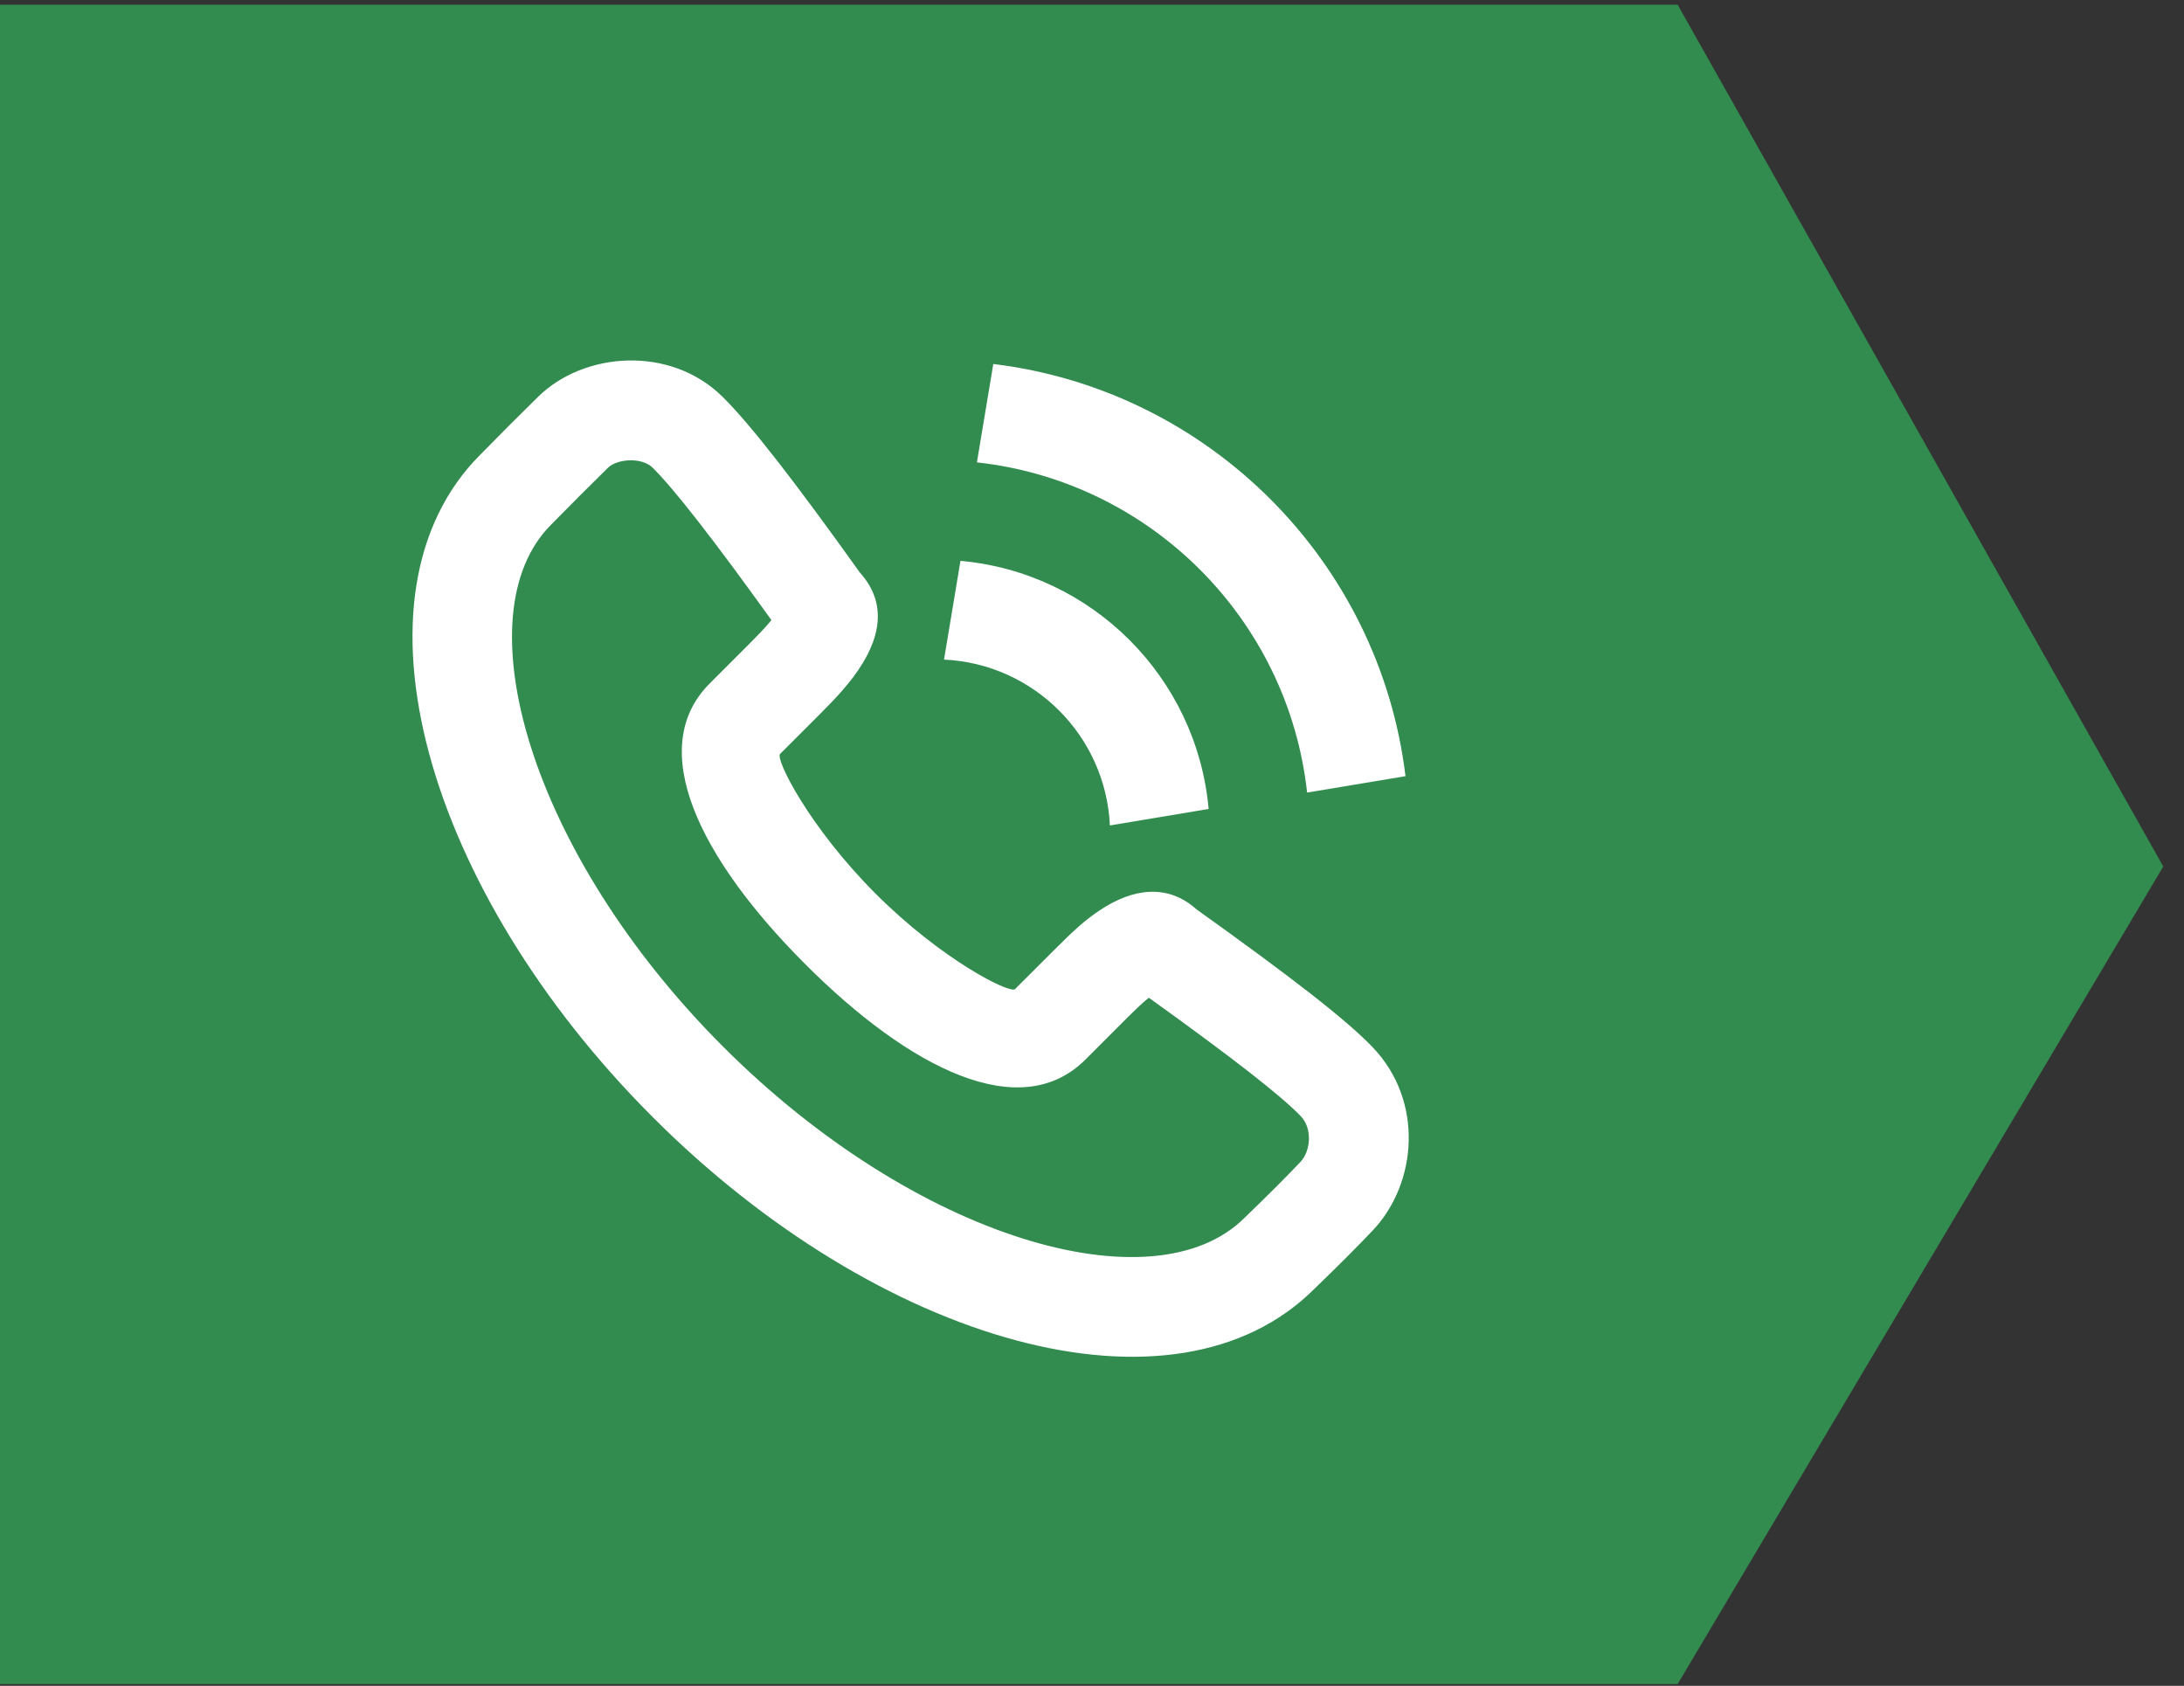
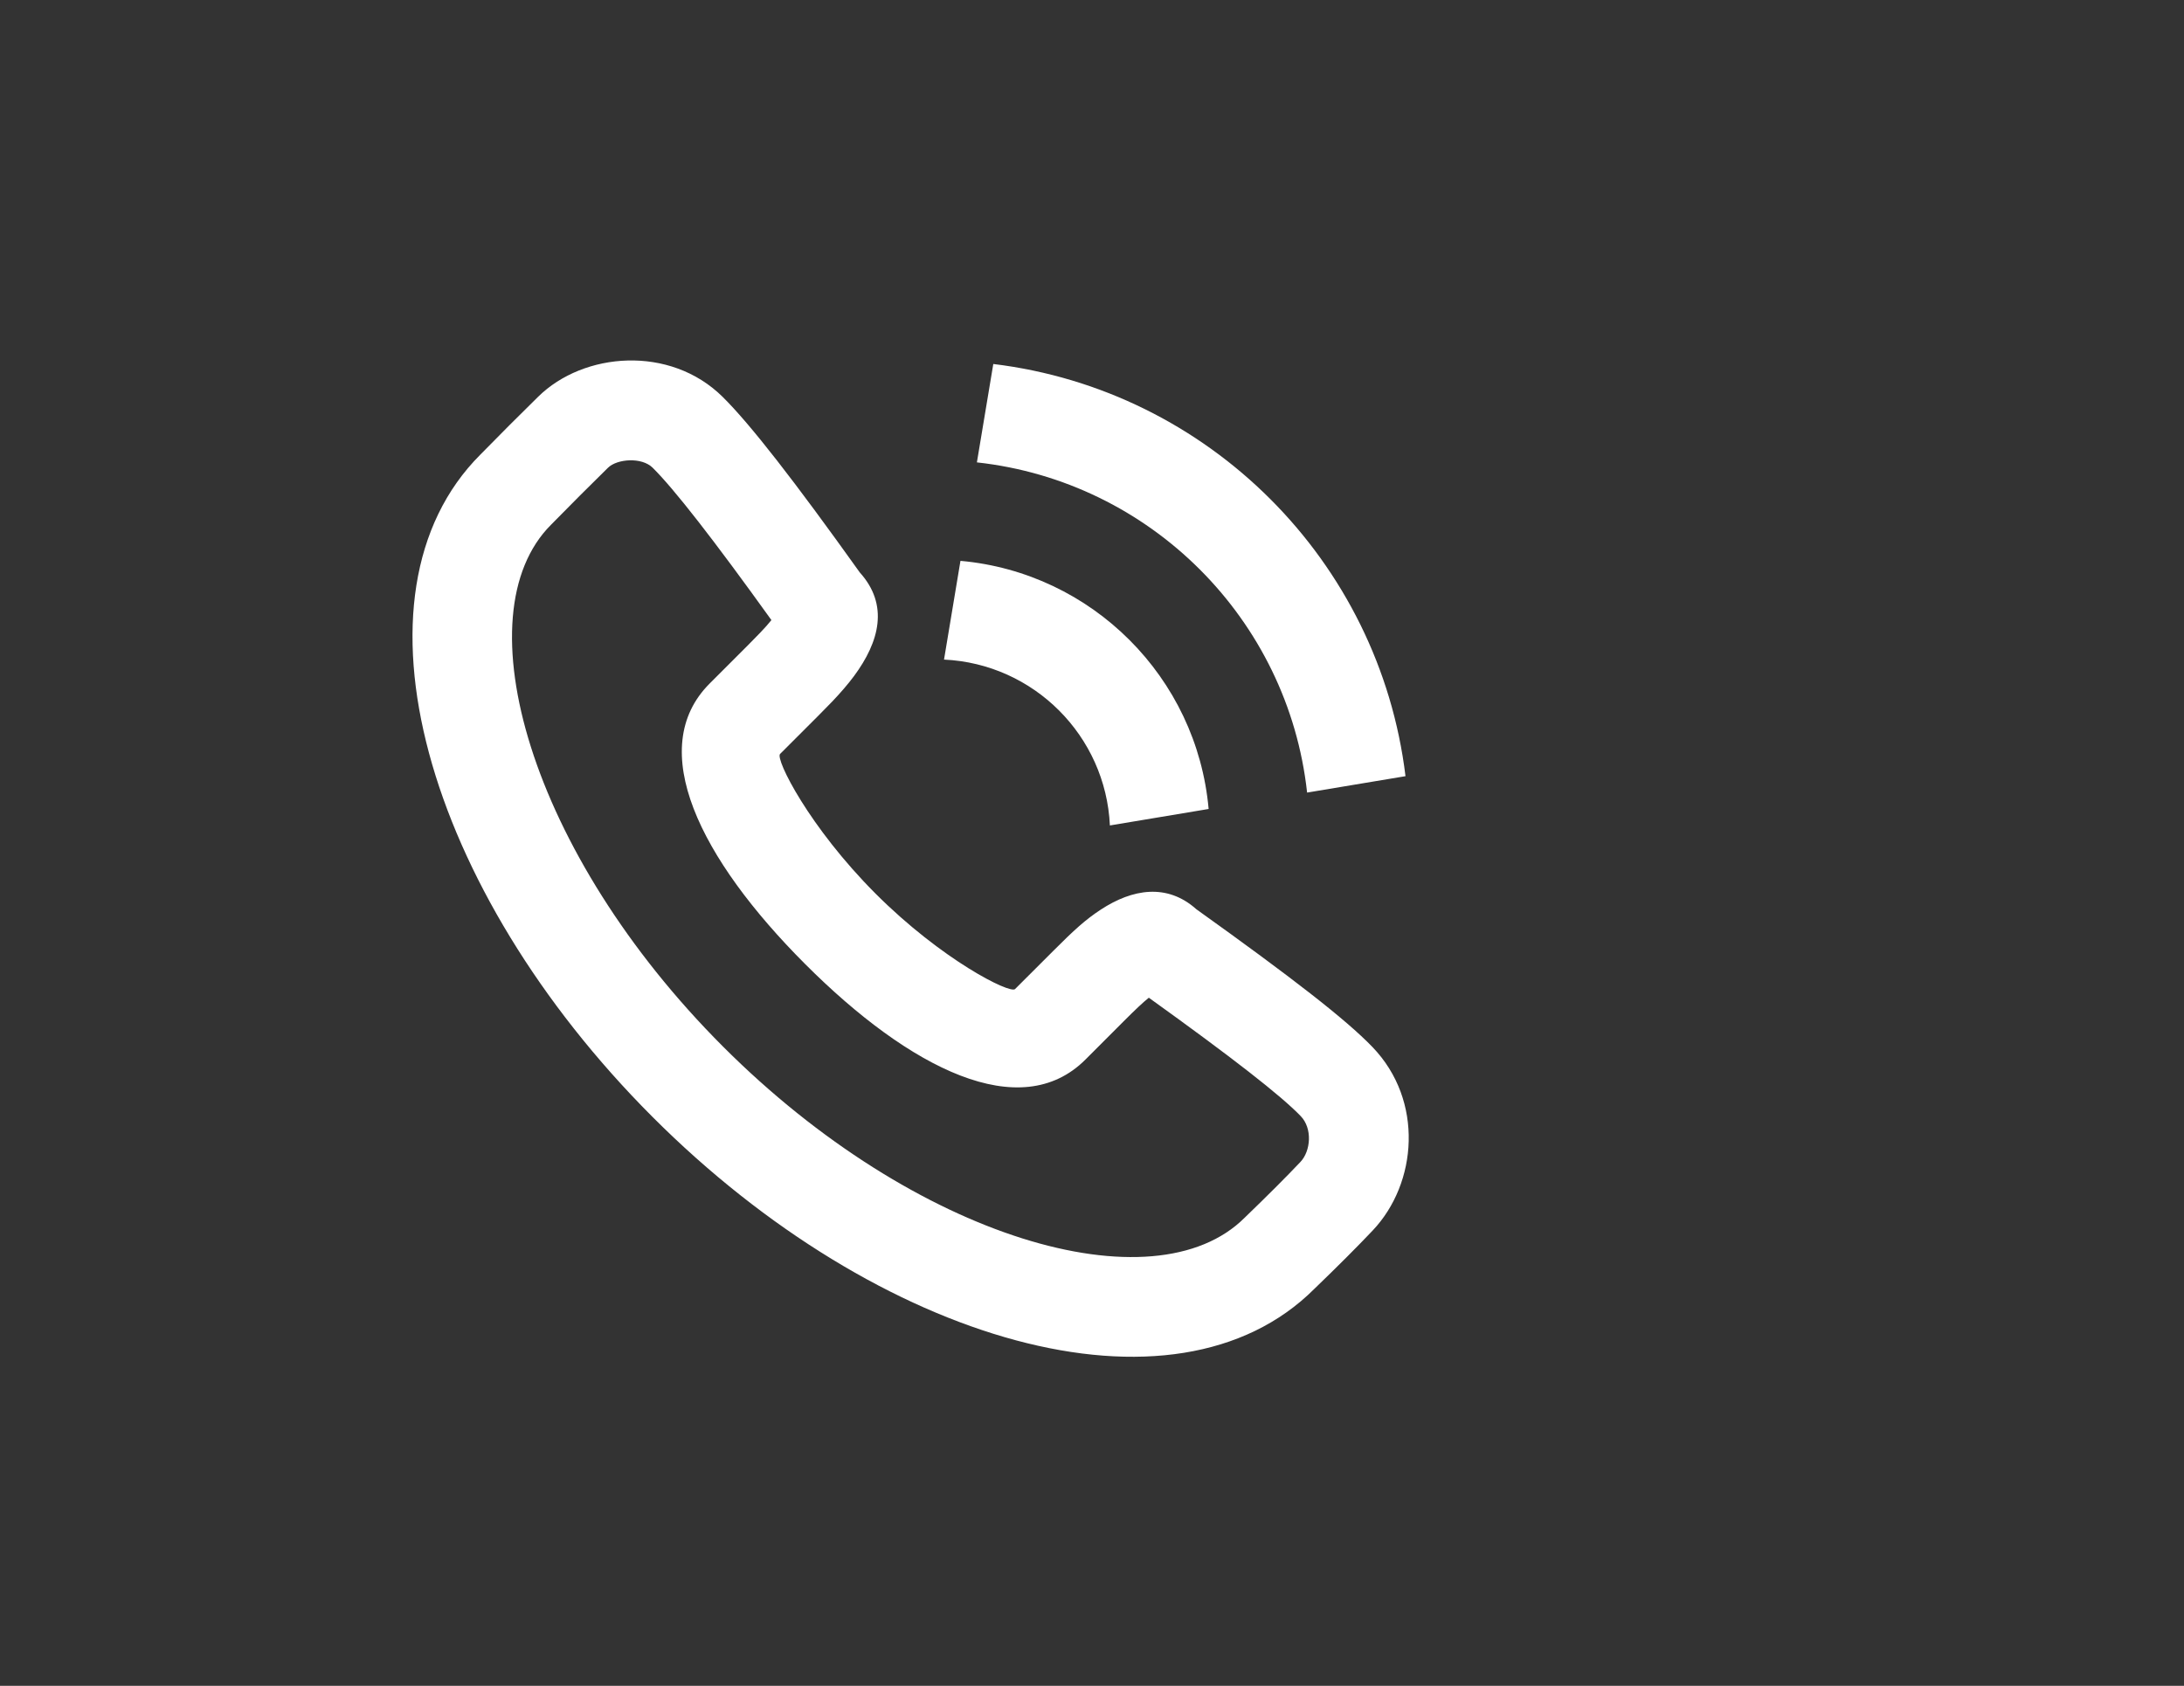
<svg xmlns="http://www.w3.org/2000/svg" width="57" height="44" viewBox="0 0 57 44" fill="none">
  <rect x="0" y="0" width="57" height="44" fill="#333333" stroke="none" />
-   <path d="M43.785 0.123L56.459 22.615L43.785 43.953H0V0.123H43.785Z" fill="#328C4F" />
  <path fill-rule="evenodd" clip-rule="evenodd" d="M22.286 17.649C22.959 16.741 23.201 15.785 22.439 14.94C20.73 12.548 19.58 11.069 18.859 10.357C17.488 9.002 15.232 9.185 14.045 10.355C13.407 10.984 13.191 11.2 12.537 11.865C8.889 15.514 11.114 23.229 17.027 29.148C22.939 35.066 30.653 37.291 34.308 33.634C34.912 33.052 35.424 32.54 35.827 32.114C36.991 30.884 37.168 28.728 35.82 27.327C35.129 26.609 33.718 25.515 31.225 23.732C30.462 23.049 29.557 23.197 28.727 23.742C28.328 24.004 28.037 24.269 27.489 24.818L26.492 25.814C26.361 25.946 24.58 25.053 22.85 23.322C21.12 21.59 20.228 19.809 20.359 19.678C20.628 19.409 20.96 19.076 21.356 18.681C21.53 18.506 21.613 18.422 21.72 18.31C21.942 18.076 22.126 17.864 22.286 17.649ZM28.33 27.653L29.326 26.656C29.628 26.354 29.824 26.168 29.983 26.04C32.167 27.608 33.431 28.594 33.948 29.131C34.258 29.453 34.21 30.041 33.94 30.326C33.567 30.72 33.082 31.205 32.487 31.779C30.124 34.144 23.897 32.347 18.865 27.31C13.831 22.271 12.035 16.043 14.381 13.696C15.033 13.034 15.24 12.827 15.868 12.208C16.104 11.976 16.746 11.924 17.033 12.207C17.588 12.755 18.618 14.074 20.133 16.184C20.055 16.282 19.957 16.392 19.837 16.517C19.75 16.609 19.677 16.683 19.518 16.843C19.123 17.238 18.791 17.57 18.522 17.839C16.828 19.533 18.27 22.416 21.012 25.16C23.752 27.903 26.636 29.348 28.33 27.653ZM25.924 9.5C31.544 10.181 36.001 14.638 36.682 20.258L34.114 20.686C33.618 16.159 30.023 12.564 25.496 12.068L25.924 9.5ZM25.067 14.638C28.502 14.945 31.237 17.68 31.544 21.114L28.967 21.544C28.858 19.203 26.979 17.324 24.638 17.215L25.067 14.638Z" fill="white" />
</svg>